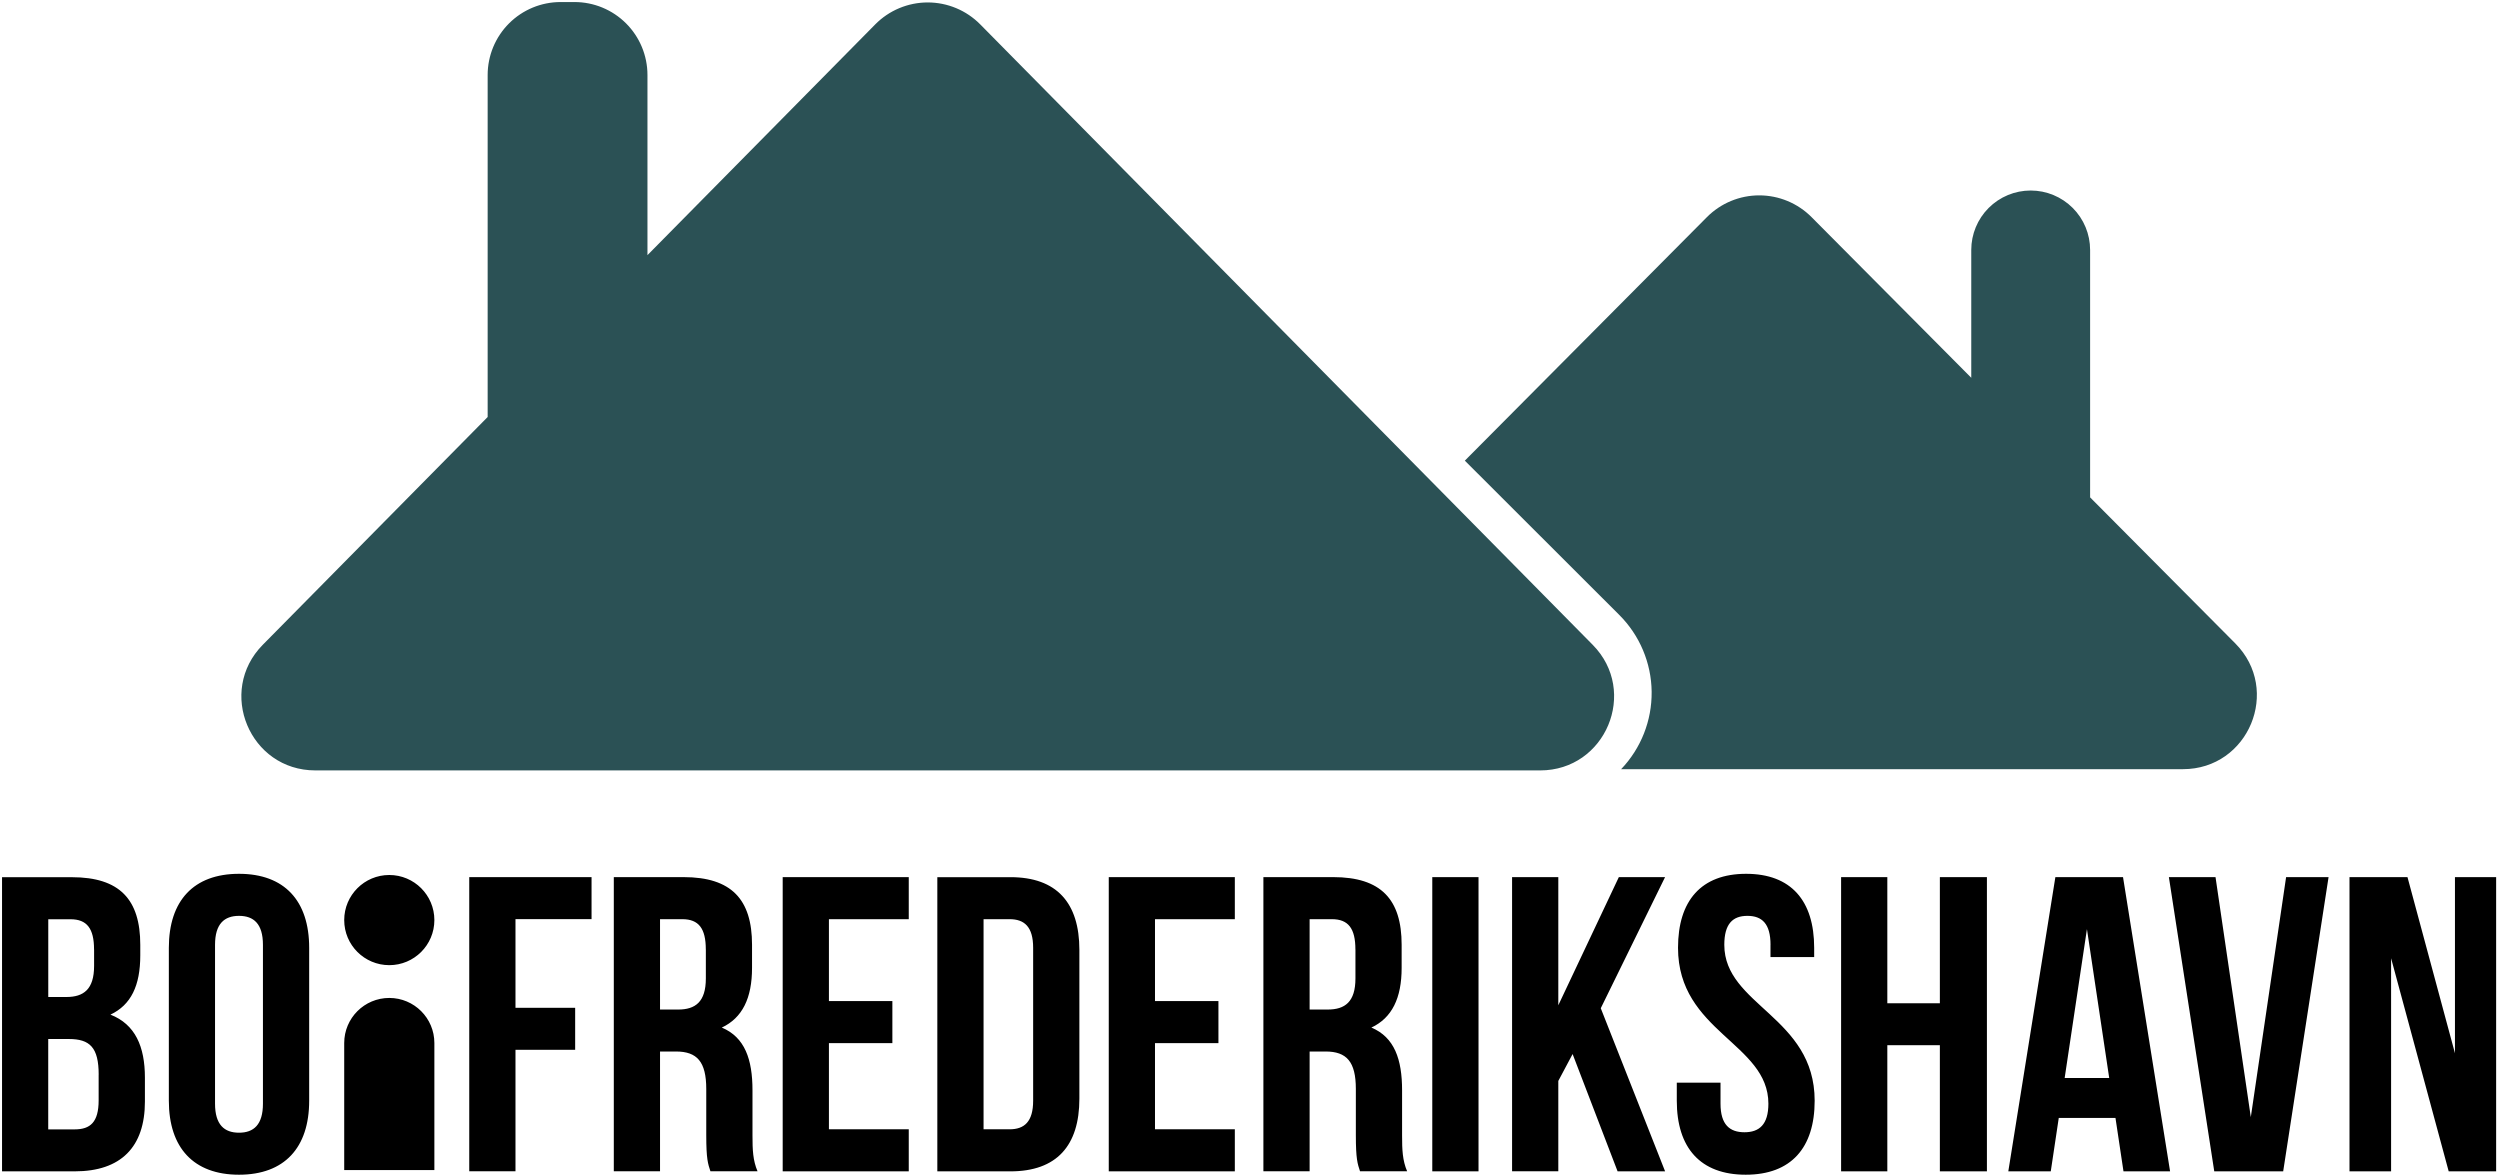
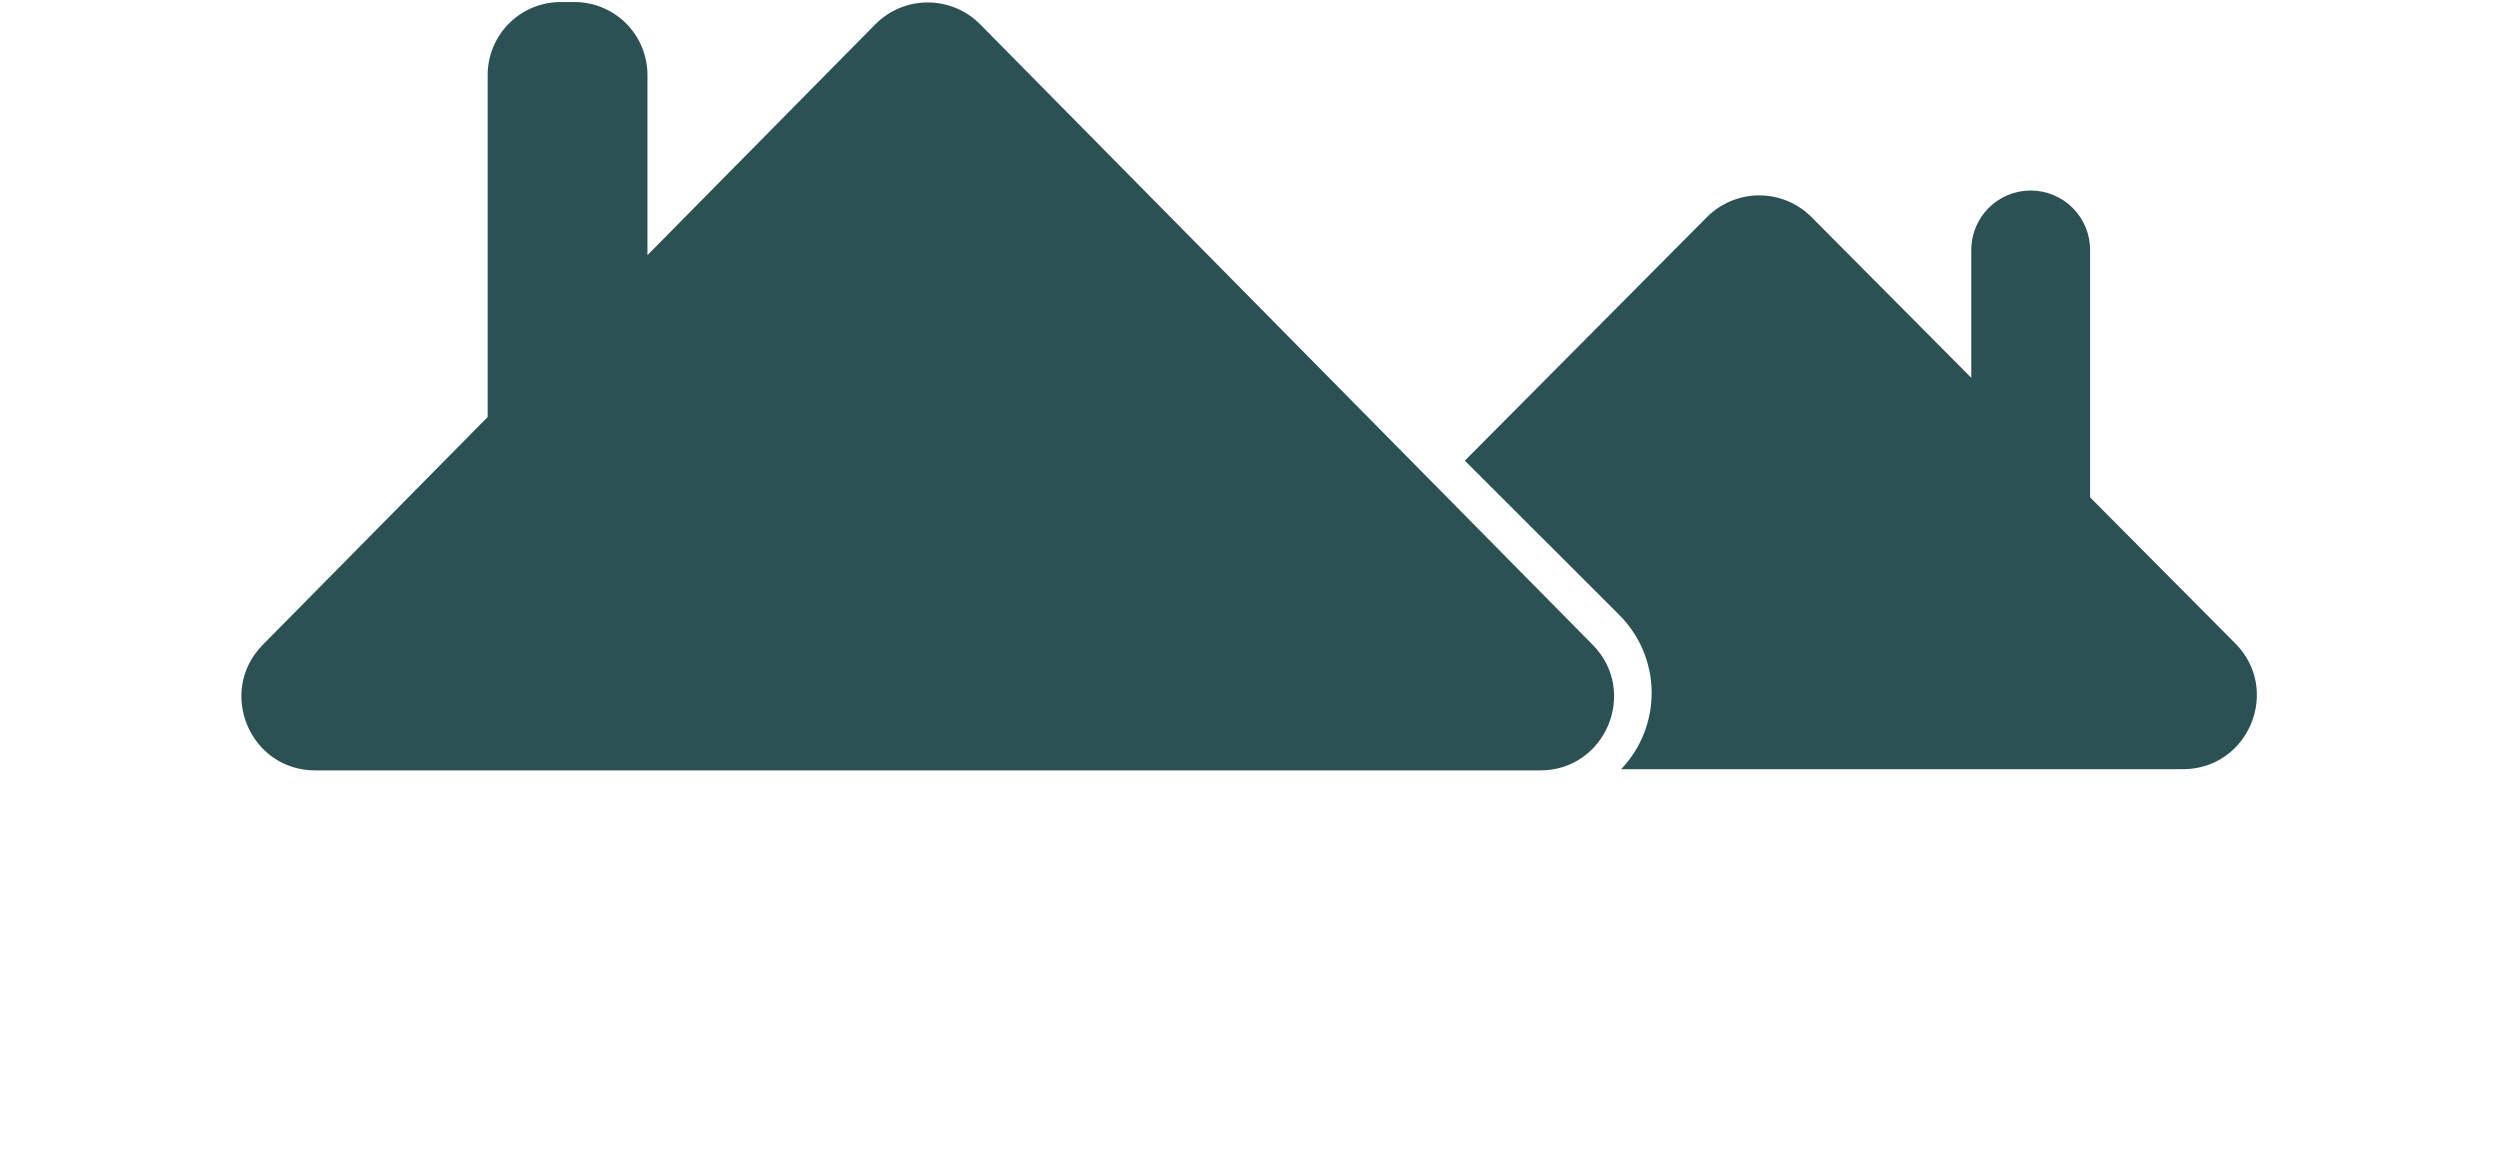
<svg xmlns="http://www.w3.org/2000/svg" width="610" height="287" viewBox="0 0 610 287" fill="none">
  <g>
    <path d="M375.799 187.978H76.928C60.949 187.978 52.889 168.71 64.119 157.329L118.988 101.748V18.299C118.988 13.578 120.864 9.051 124.202 5.712C127.54 2.374 132.068 0.499 136.789 0.499H140.179C144.9 0.499 149.428 2.374 152.766 5.712C156.104 9.051 157.98 13.578 157.98 18.299V62.252L213.557 5.952C215.232 4.256 217.227 2.909 219.426 1.989C221.625 1.07 223.985 0.596 226.368 0.596C228.752 0.596 231.112 1.07 233.311 1.989C235.51 2.909 237.505 4.256 239.179 5.952L388.617 157.332C399.847 168.701 391.788 187.981 375.808 187.981L375.799 187.978ZM395.557 187.678C400.413 182.591 403.085 175.804 403.002 168.771C402.918 161.739 400.085 155.018 395.108 150.048L357.419 112.398L416.489 52.978C418.162 51.296 420.151 49.961 422.341 49.05C424.532 48.139 426.881 47.67 429.253 47.67C431.626 47.67 433.975 48.139 436.165 49.05C438.356 49.961 440.345 51.296 442.018 52.978L480.988 92.178V60.987C480.988 57.141 482.516 53.453 485.235 50.734C487.955 48.015 491.643 46.487 495.488 46.487C499.334 46.487 503.022 48.015 505.741 50.734C508.461 53.453 509.988 57.141 509.988 60.987V121.359L545.408 156.988C556.698 168.347 548.657 187.678 532.637 187.678H395.557Z" fill="#2B5155" />
-     <path d="M409.137 268.579V264.17H419.807V269.3C419.807 274.429 422.058 276.27 425.647 276.27C429.236 276.27 431.487 274.42 431.487 269.3C431.487 254.54 409.437 251.769 409.437 231.26C409.437 219.78 415.076 213.209 426.048 213.209C437.02 213.209 442.658 219.77 442.658 231.26V233.519H431.998V230.549L432.008 230.539C432.008 225.41 429.957 223.47 426.368 223.47C422.779 223.47 420.729 225.42 420.729 230.539C420.729 245.309 442.777 248.068 442.777 268.579C442.777 280.059 437.039 286.63 425.958 286.63C414.877 286.63 409.137 280.068 409.137 268.579ZM41.198 268.579V231.26C41.198 219.78 47.247 213.209 58.318 213.209C69.389 213.209 75.439 219.77 75.439 231.26V268.579C75.439 280.059 69.387 286.63 58.318 286.63C47.249 286.63 41.198 280.068 41.198 268.579ZM52.468 230.539V269.299C52.468 274.428 54.727 276.38 58.318 276.38C61.909 276.38 64.158 274.429 64.158 269.299V230.539C64.158 225.41 61.907 223.47 58.318 223.47C54.729 223.47 52.468 225.419 52.468 230.539ZM246.548 285.8H228.708V214.029H246.548C257.827 214.029 263.368 220.278 263.368 231.77V268.07C263.368 279.55 257.827 285.811 246.548 285.811V285.8ZM239.988 275.548H246.346C249.937 275.548 252.087 273.7 252.087 268.578V231.249C252.087 226.117 249.937 224.279 246.346 224.279H239.988V275.548ZM0.498 285.809V214.038H17.517C29.207 214.038 34.228 219.467 34.228 230.548V233.109C34.228 240.488 31.967 245.209 26.949 247.569C32.998 249.929 35.358 255.359 35.358 262.948V268.788C35.358 279.857 29.518 285.809 18.238 285.809H0.498ZM11.768 275.568H18.229C22.018 275.568 24.068 273.829 24.068 268.499V262.238L24.078 262.228C24.078 255.57 21.928 253.519 16.798 253.519H11.768V275.568ZM11.778 243.268H16.188C20.387 243.268 22.959 241.418 22.959 235.677V231.677H22.948C22.948 226.547 21.207 224.298 17.207 224.298H11.778V243.268ZM597.479 285.798L583.427 233.817V285.798H573.277V214.027H587.427L599.009 256.987V214.027H609.058V285.798H597.479ZM557.088 285.798H540.278L529.208 214.027H540.588L549.197 272.577L557.807 214.027H568.167L557.098 285.798H557.088ZM518.128 285.798L516.176 272.777H502.338L500.389 285.798H490.029L501.509 214.027H518.019L529.498 285.798H518.128ZM503.777 263.036H514.648L509.219 226.736H509.208L503.777 263.036ZM473.327 285.798V255.036H460.507V285.798H449.229V214.027H460.507V244.789H473.327V214.027H484.807V285.798H473.327ZM394.688 285.798L383.717 257.186L380.227 263.747V285.788H368.947V214.017H380.227V245.287L394.997 214.017H406.277L390.588 246.009L406.277 285.789V285.799L394.688 285.798ZM349.477 285.798V214.027H360.759V285.798H349.477ZM330.827 276.978V265.699C330.827 259.039 328.568 256.567 323.448 256.567H319.548V285.788H308.268V214.017H325.288C336.978 214.017 342 219.449 342 230.528V236.168C342 243.549 339.639 248.368 334.618 250.727C340.26 253.087 342.108 258.519 342.108 266.009V277.078C342.108 280.568 342.208 283.126 343.338 285.788H331.858L331.848 285.798C331.238 283.95 330.827 282.83 330.827 276.98V276.978ZM319.547 246.328H323.958C328.158 246.328 330.729 244.478 330.729 238.739V231.668L330.718 231.658C330.718 226.529 328.979 224.279 324.977 224.279H319.547V246.328ZM270.538 285.799V214.028H301.298V224.279H281.818V244.268H297.298V254.519H281.818V275.538H301.298V285.799H270.538ZM190.977 285.799V214.028H221.737V224.279H202.257V244.268H217.739V254.519H202.257V275.538H221.737V285.799H190.977ZM172.327 276.979V265.7C172.327 259.04 170.068 256.568 164.948 256.568H161.048V285.789H149.768V214.018H166.788C178.476 214.018 183.497 219.45 183.497 230.529V236.169C183.497 243.55 181.137 248.369 176.118 250.728C181.758 253.088 183.606 258.52 183.606 266.01V277.079C183.606 280.569 183.706 283.127 184.837 285.789H173.357L173.347 285.799C172.738 283.95 172.327 282.829 172.327 276.979ZM161.047 246.329H165.458C169.658 246.329 172.227 244.479 172.227 238.74V231.669L172.217 231.659C172.217 226.53 170.477 224.28 166.479 224.28H161.047V246.329ZM114.497 285.789V214.018H144.338V224.268H125.778V245.91H140.339V256.159H125.778V285.789H114.497ZM83.987 285.499V254.499C83.987 248.424 88.912 243.499 94.987 243.499C101.062 243.499 105.987 248.424 105.987 254.499V285.499H83.987ZM83.987 224.499C83.987 218.423 88.911 213.496 94.987 213.499C101.062 213.499 105.987 218.424 105.987 224.499C105.987 230.574 101.062 235.499 94.987 235.499C88.911 235.499 83.984 230.575 83.988 224.498L83.987 224.499Z" fill="black" />
  </g>
</svg>